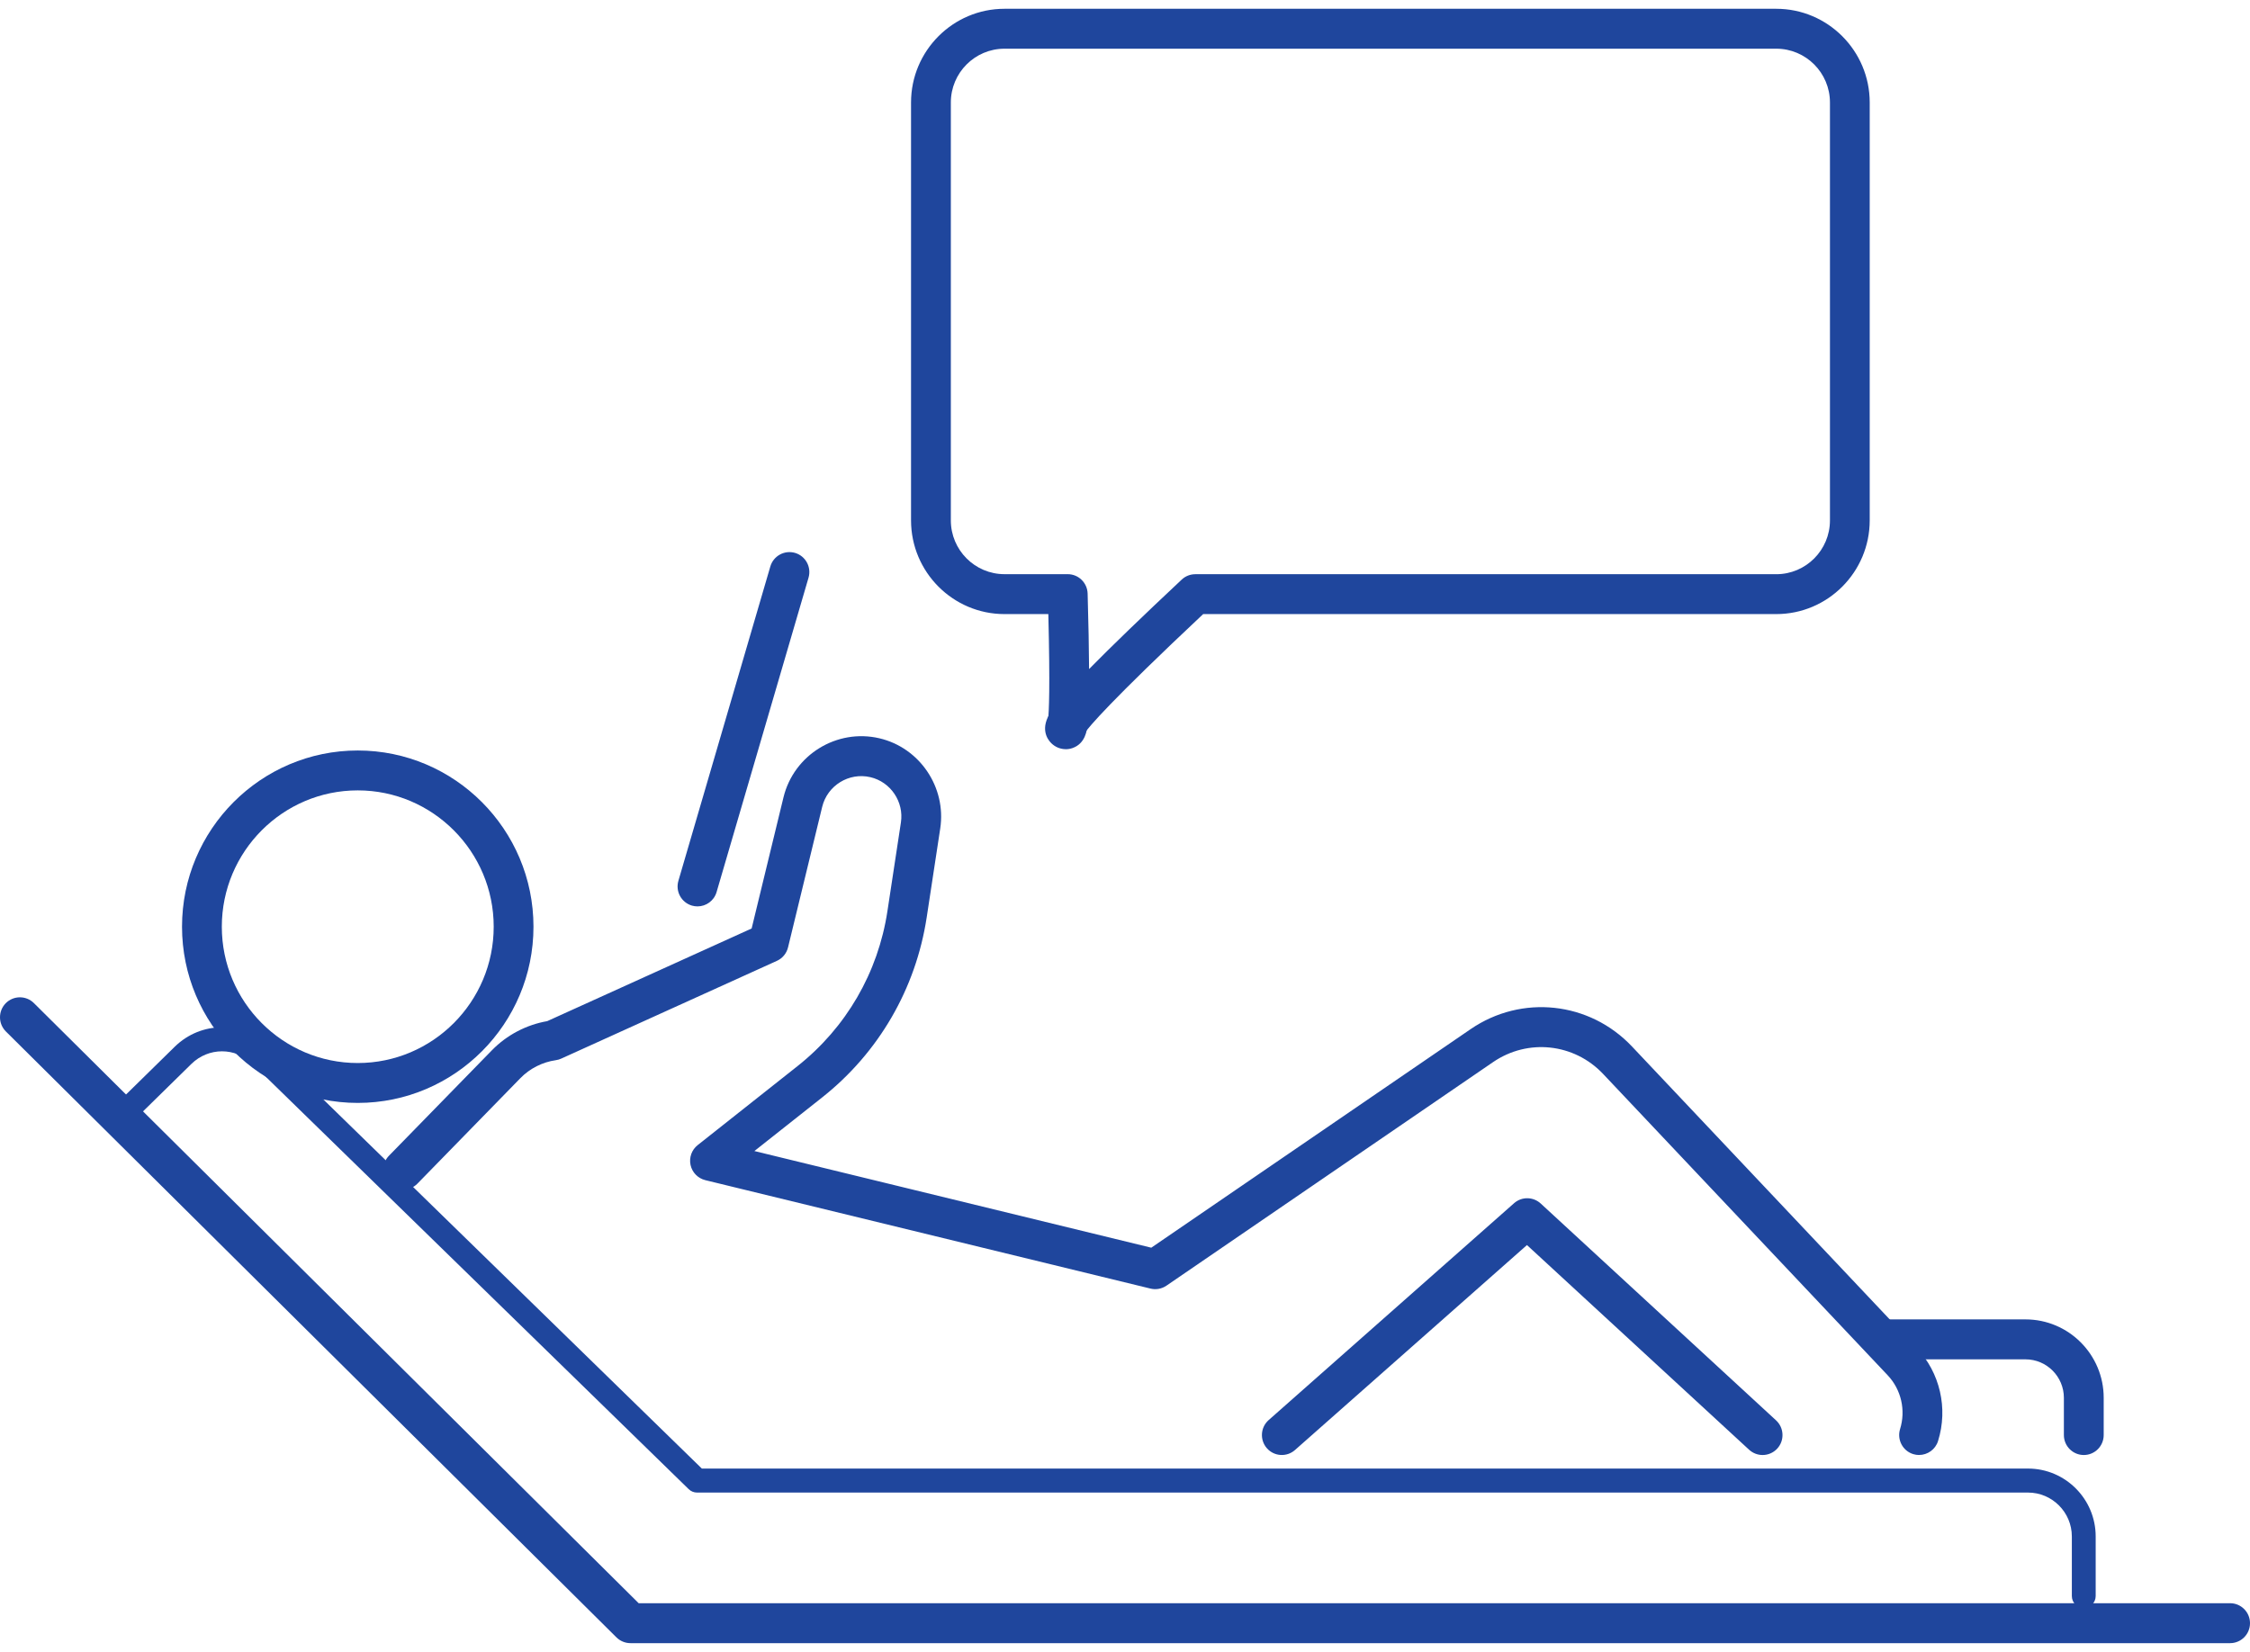
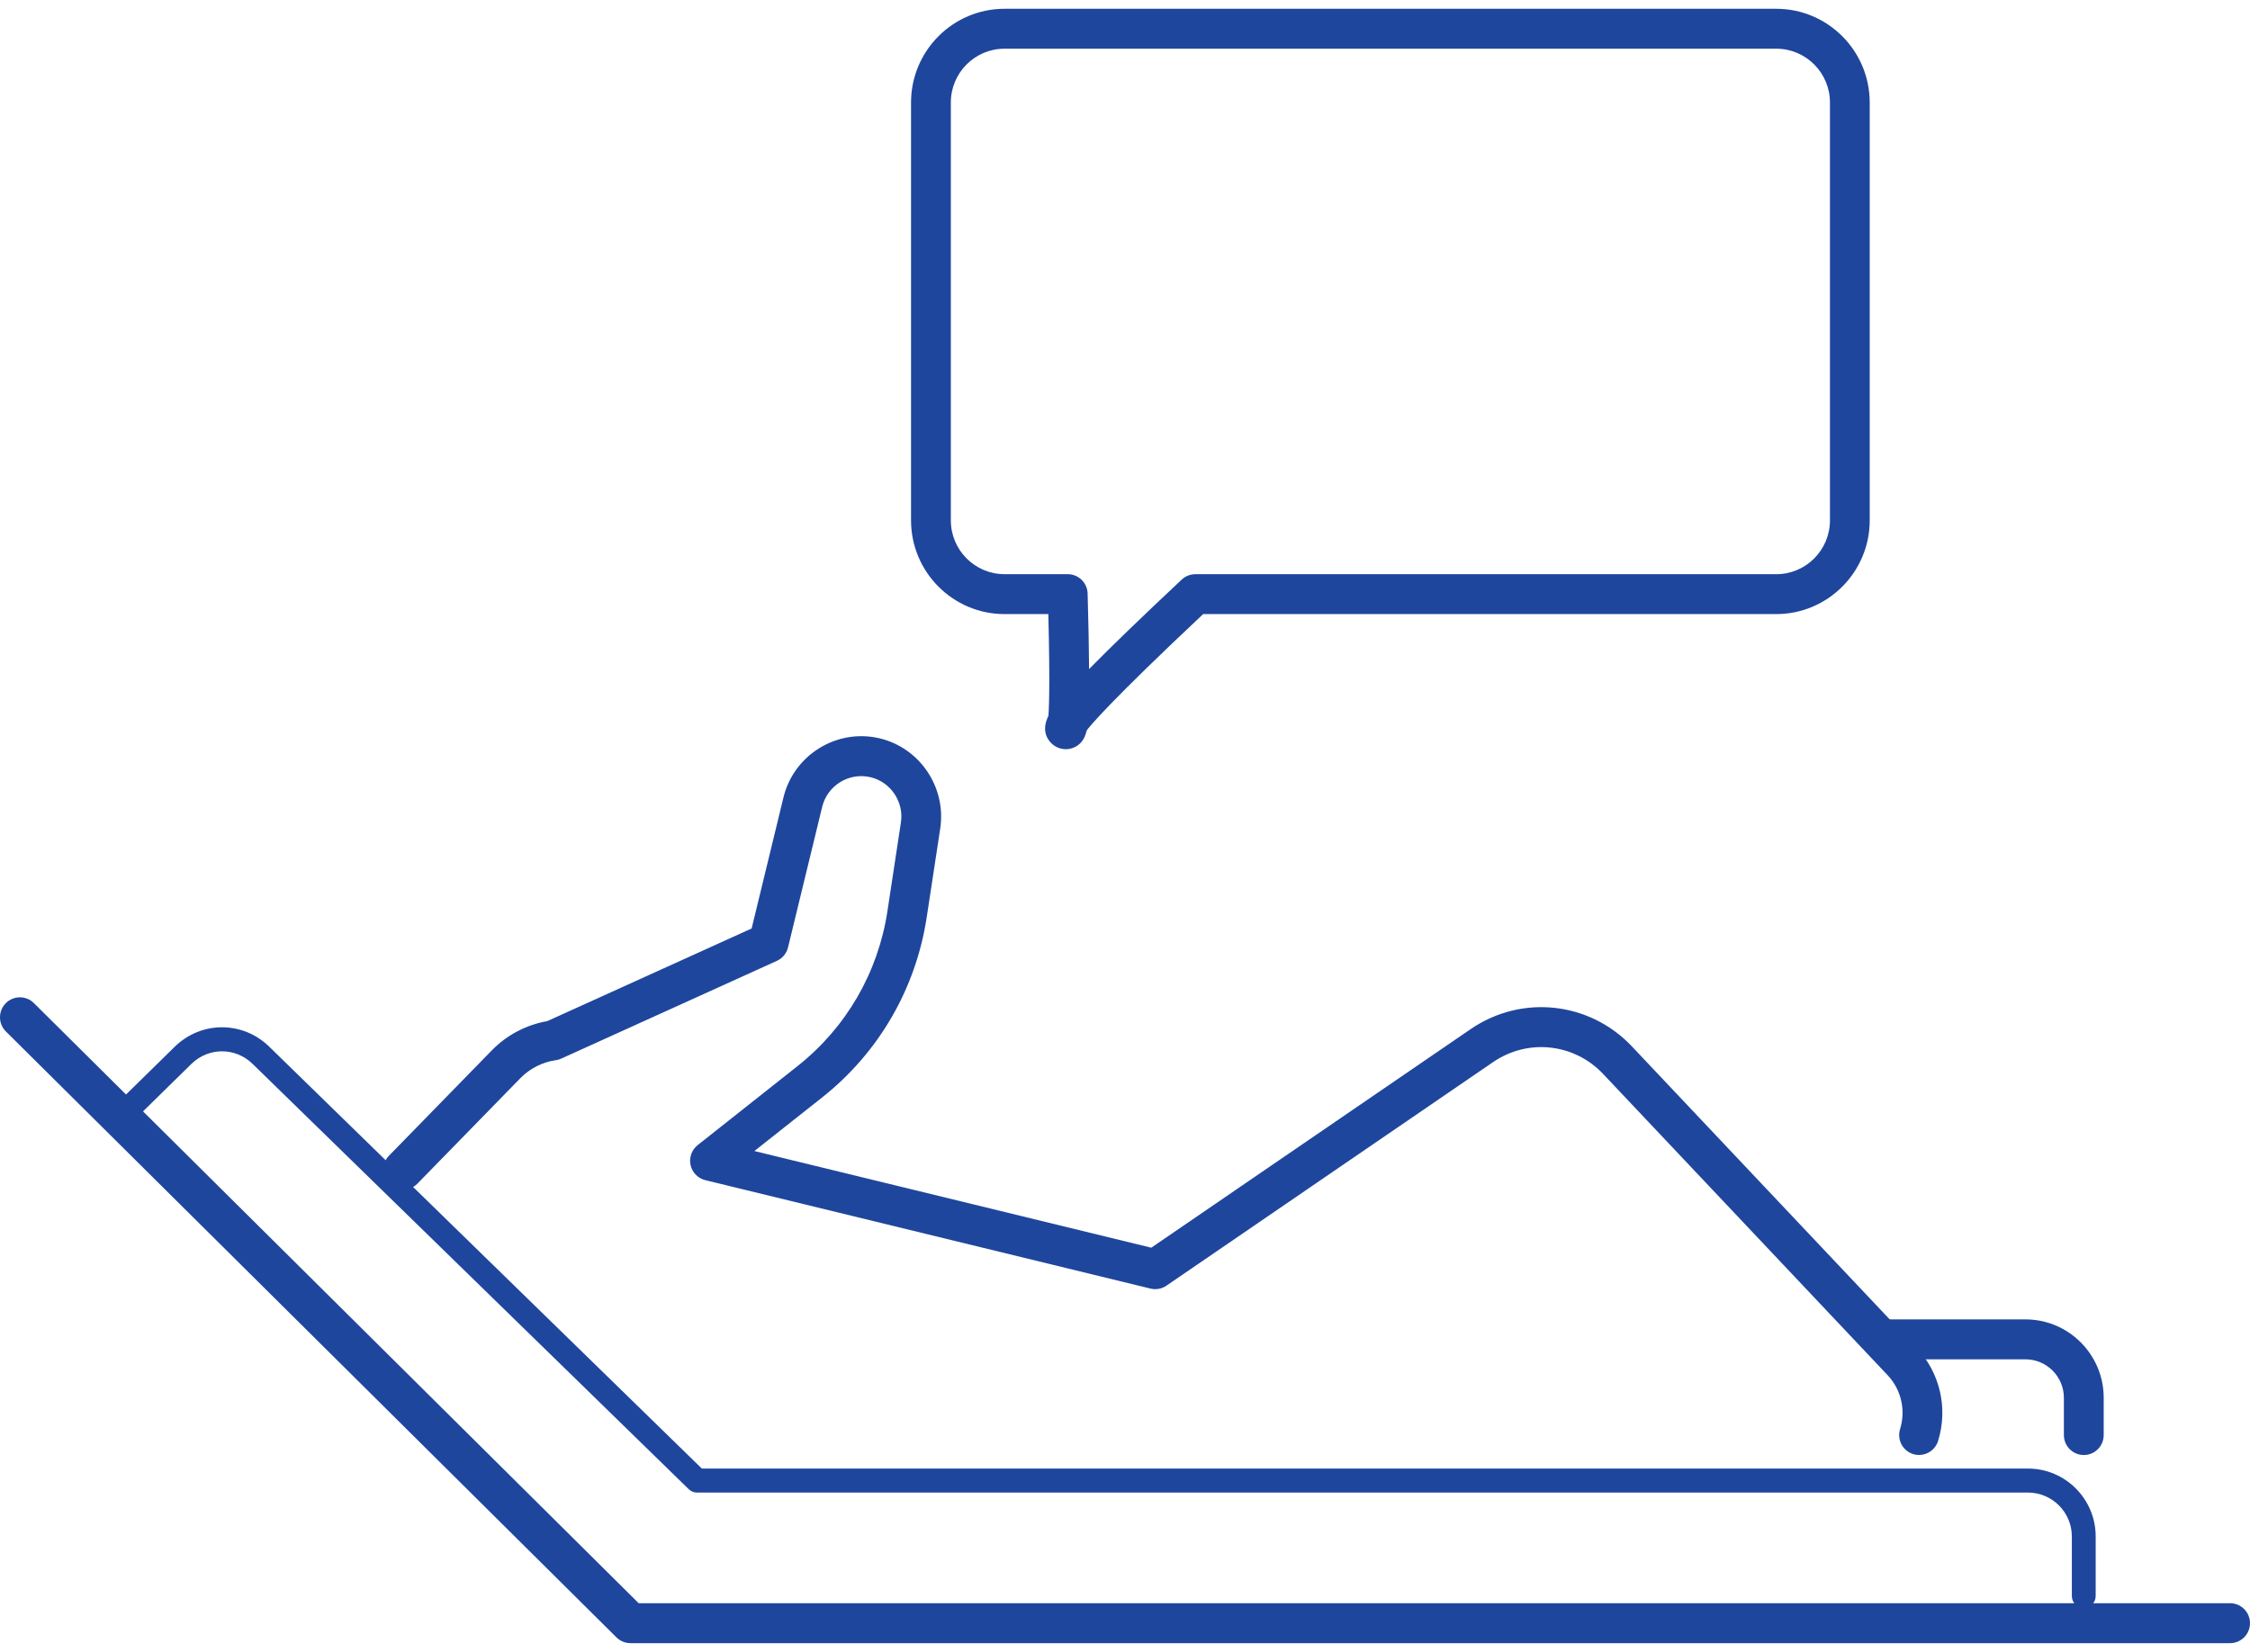
<svg xmlns="http://www.w3.org/2000/svg" width="128" height="94" viewBox="0 0 128 94" fill="none">
  <g clip-path="url(#clip0_468_851)">
    <path d="M126.867 93.5H35.868C35.57 93.5 35.283 93.382 35.07 93.172L0.335 58.694C-0.108 58.252 -0.112 57.534 0.326 57.087C0.766 56.642 1.483 56.636 1.928 57.078L36.333 91.227H126.867C127.493 91.227 128 91.736 128 92.364C128 92.992 127.493 93.5 126.867 93.5Z" fill="#1F469D" />
    <path d="M118.545 91.502C118.17 91.502 117.865 91.197 117.865 90.82V87.431C117.865 86.053 116.746 84.931 115.372 84.931H39.653C39.476 84.931 39.307 84.862 39.179 84.737L14.367 60.536C13.389 59.582 11.861 59.586 10.887 60.541L7.319 64.042C7.05 64.305 6.621 64.301 6.358 64.031C6.096 63.762 6.1 63.331 6.368 63.067L9.936 59.566C11.443 58.088 13.804 58.084 15.314 59.557L39.927 83.565H115.37C117.493 83.565 119.221 85.298 119.221 87.428V90.817C119.221 91.193 118.917 91.499 118.541 91.499L118.545 91.502Z" fill="#1F469D" />
-     <path d="M20.352 62.759C14.84 62.759 10.355 58.261 10.355 52.732C10.355 47.203 14.84 42.705 20.352 42.705C25.865 42.705 30.349 47.203 30.349 52.732C30.349 58.261 25.865 62.759 20.352 62.759ZM20.352 44.975C16.088 44.975 12.619 48.455 12.619 52.732C12.619 57.009 16.088 60.489 20.352 60.489C24.617 60.489 28.086 57.009 28.086 52.732C28.086 48.455 24.617 44.975 20.352 44.975Z" fill="#1F469D" />
-     <path d="M100.273 82.794C99.999 82.794 99.725 82.695 99.507 82.496L86.867 70.847L73.67 82.51C73.201 82.924 72.485 82.879 72.072 82.409C71.659 81.938 71.704 81.22 72.173 80.806L86.133 68.466C86.567 68.082 87.22 68.09 87.648 68.482L101.038 80.822C101.498 81.247 101.529 81.966 101.107 82.427C100.883 82.671 100.578 82.794 100.273 82.794Z" fill="#1F469D" />
    <path d="M109.176 82.794C109.064 82.794 108.95 82.778 108.837 82.742C108.24 82.555 107.908 81.917 108.093 81.318C108.427 80.245 108.158 79.072 107.388 78.256L91.2 61.111C89.552 59.365 86.918 59.081 84.937 60.438L66.358 73.158C66.092 73.339 65.764 73.4 65.452 73.324L40.124 67.154C39.704 67.051 39.377 66.716 39.285 66.293C39.193 65.868 39.35 65.428 39.691 65.159L45.37 60.664C48.137 58.475 49.953 55.345 50.484 51.851L51.252 46.799C51.431 45.625 50.668 44.492 49.513 44.223C48.297 43.939 47.069 44.695 46.773 45.913L44.83 53.91C44.747 54.25 44.515 54.532 44.197 54.675L31.925 60.239C31.828 60.284 31.724 60.313 31.617 60.328C30.858 60.436 30.143 60.798 29.606 61.348L23.747 67.352C23.308 67.8 22.592 67.807 22.145 67.37C21.698 66.93 21.69 66.212 22.129 65.763L27.988 59.76C28.832 58.895 29.943 58.312 31.13 58.106L42.76 52.833L44.571 45.373C45.159 42.951 47.606 41.444 50.027 42.01C52.324 42.547 53.844 44.802 53.489 47.141L52.72 52.193C52.102 56.258 49.989 59.901 46.77 62.448L42.916 65.497L65.495 70.997L83.66 58.562C86.564 56.573 90.427 56.989 92.844 59.55L109.031 76.695C110.365 78.108 110.834 80.138 110.254 81.996C110.103 82.483 109.656 82.792 109.174 82.792L109.176 82.794Z" fill="#1F469D" />
    <path d="M118.545 82.794C117.919 82.794 117.412 82.286 117.412 81.658V79.539C117.412 78.332 116.432 77.35 115.229 77.35H107.328C106.702 77.35 106.195 76.841 106.195 76.213C106.195 75.586 106.702 75.077 107.328 75.077H115.229C117.682 75.077 119.677 77.078 119.677 79.539V81.658C119.677 82.286 119.17 82.794 118.545 82.794Z" fill="#1F469D" />
-     <path d="M39.68 51.576C39.576 51.576 39.467 51.561 39.361 51.531C38.76 51.353 38.418 50.724 38.593 50.121L43.824 32.232C44.001 31.63 44.628 31.288 45.229 31.461C45.83 31.639 46.172 32.268 45.997 32.871L40.766 50.76C40.622 51.256 40.169 51.576 39.68 51.576Z" fill="#1F469D" />
    <path d="M60.746 42.236C60.613 42.236 60.478 42.212 60.348 42.164C59.861 41.979 59.563 41.487 59.623 40.969C59.675 40.519 59.742 39.142 59.639 34.943H57.144C54.213 34.943 51.828 32.551 51.828 29.61V5.832C51.828 2.892 54.213 0.5 57.144 0.5H101.05C103.981 0.5 106.366 2.892 106.366 5.832V29.61C106.366 32.551 103.981 34.943 101.05 34.943H68.447C63.133 39.936 61.944 41.362 61.679 41.746C61.462 42.059 61.111 42.236 60.748 42.236H60.746ZM57.144 2.771C55.461 2.771 54.092 4.144 54.092 5.832V29.61C54.092 31.299 55.461 32.672 57.144 32.672H60.741C61.354 32.672 61.856 33.16 61.874 33.776C61.922 35.478 61.95 36.911 61.957 38.071C63.214 36.792 64.975 35.091 67.228 32.979C67.437 32.782 67.713 32.674 68.001 32.674H101.052C102.735 32.674 104.104 31.3 104.104 29.612V5.832C104.104 4.144 102.735 2.771 101.052 2.771H57.146H57.144Z" fill="#1F469D" />
    <path d="M60.628 42.63C60.325 42.63 60.029 42.511 59.802 42.285C59.58 42.062 59.135 41.44 59.817 40.454C60.112 40.025 60.661 39.853 61.148 40.038C61.633 40.222 61.933 40.714 61.873 41.232C61.835 41.554 61.749 42.31 61.013 42.567C60.886 42.611 60.758 42.632 60.63 42.632L60.628 42.63ZM59.647 40.971L60.748 41.1L61.669 41.74C61.765 41.483 61.745 41.02 61.401 40.675C61.121 40.394 60.708 40.291 60.322 40.401C59.961 40.506 59.739 40.77 59.645 40.971H59.647Z" fill="#1F469D" />
  </g>
  <defs>
    <clipPath id="clip0_468_851">
      <rect width="128" height="93" fill="white" transform="translate(0 0.5)" />
    </clipPath>
  </defs>
</svg>